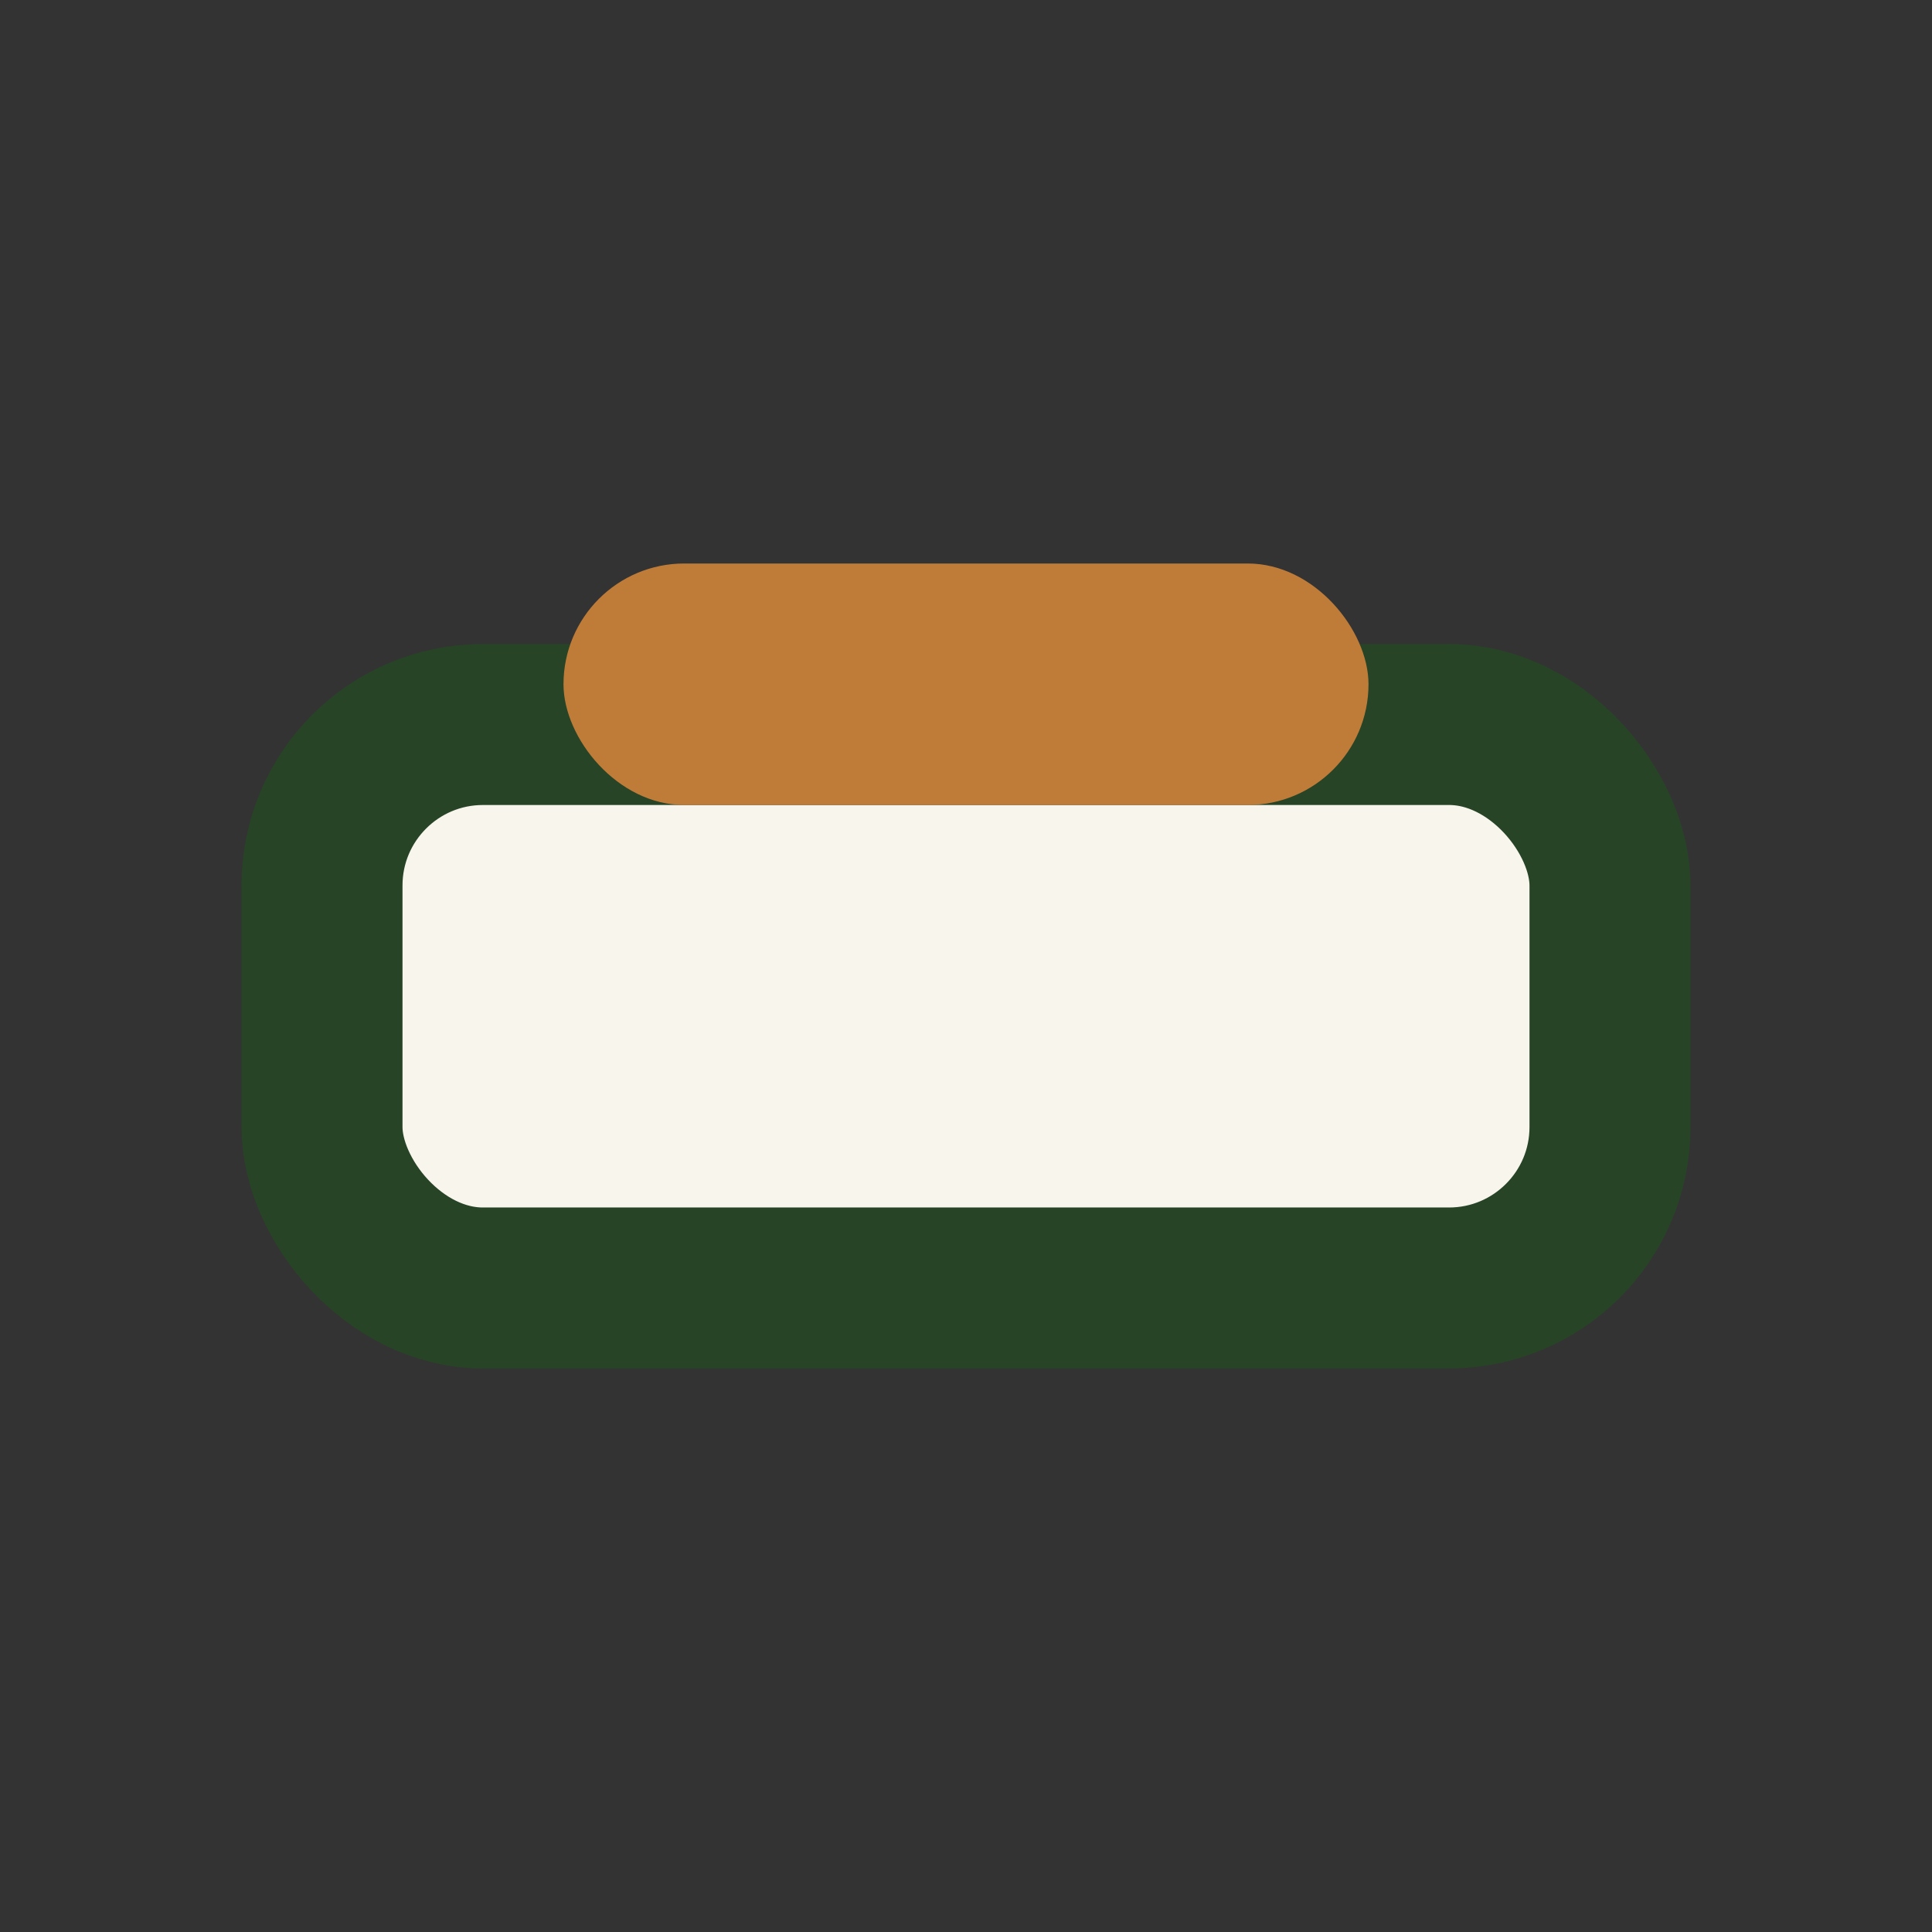
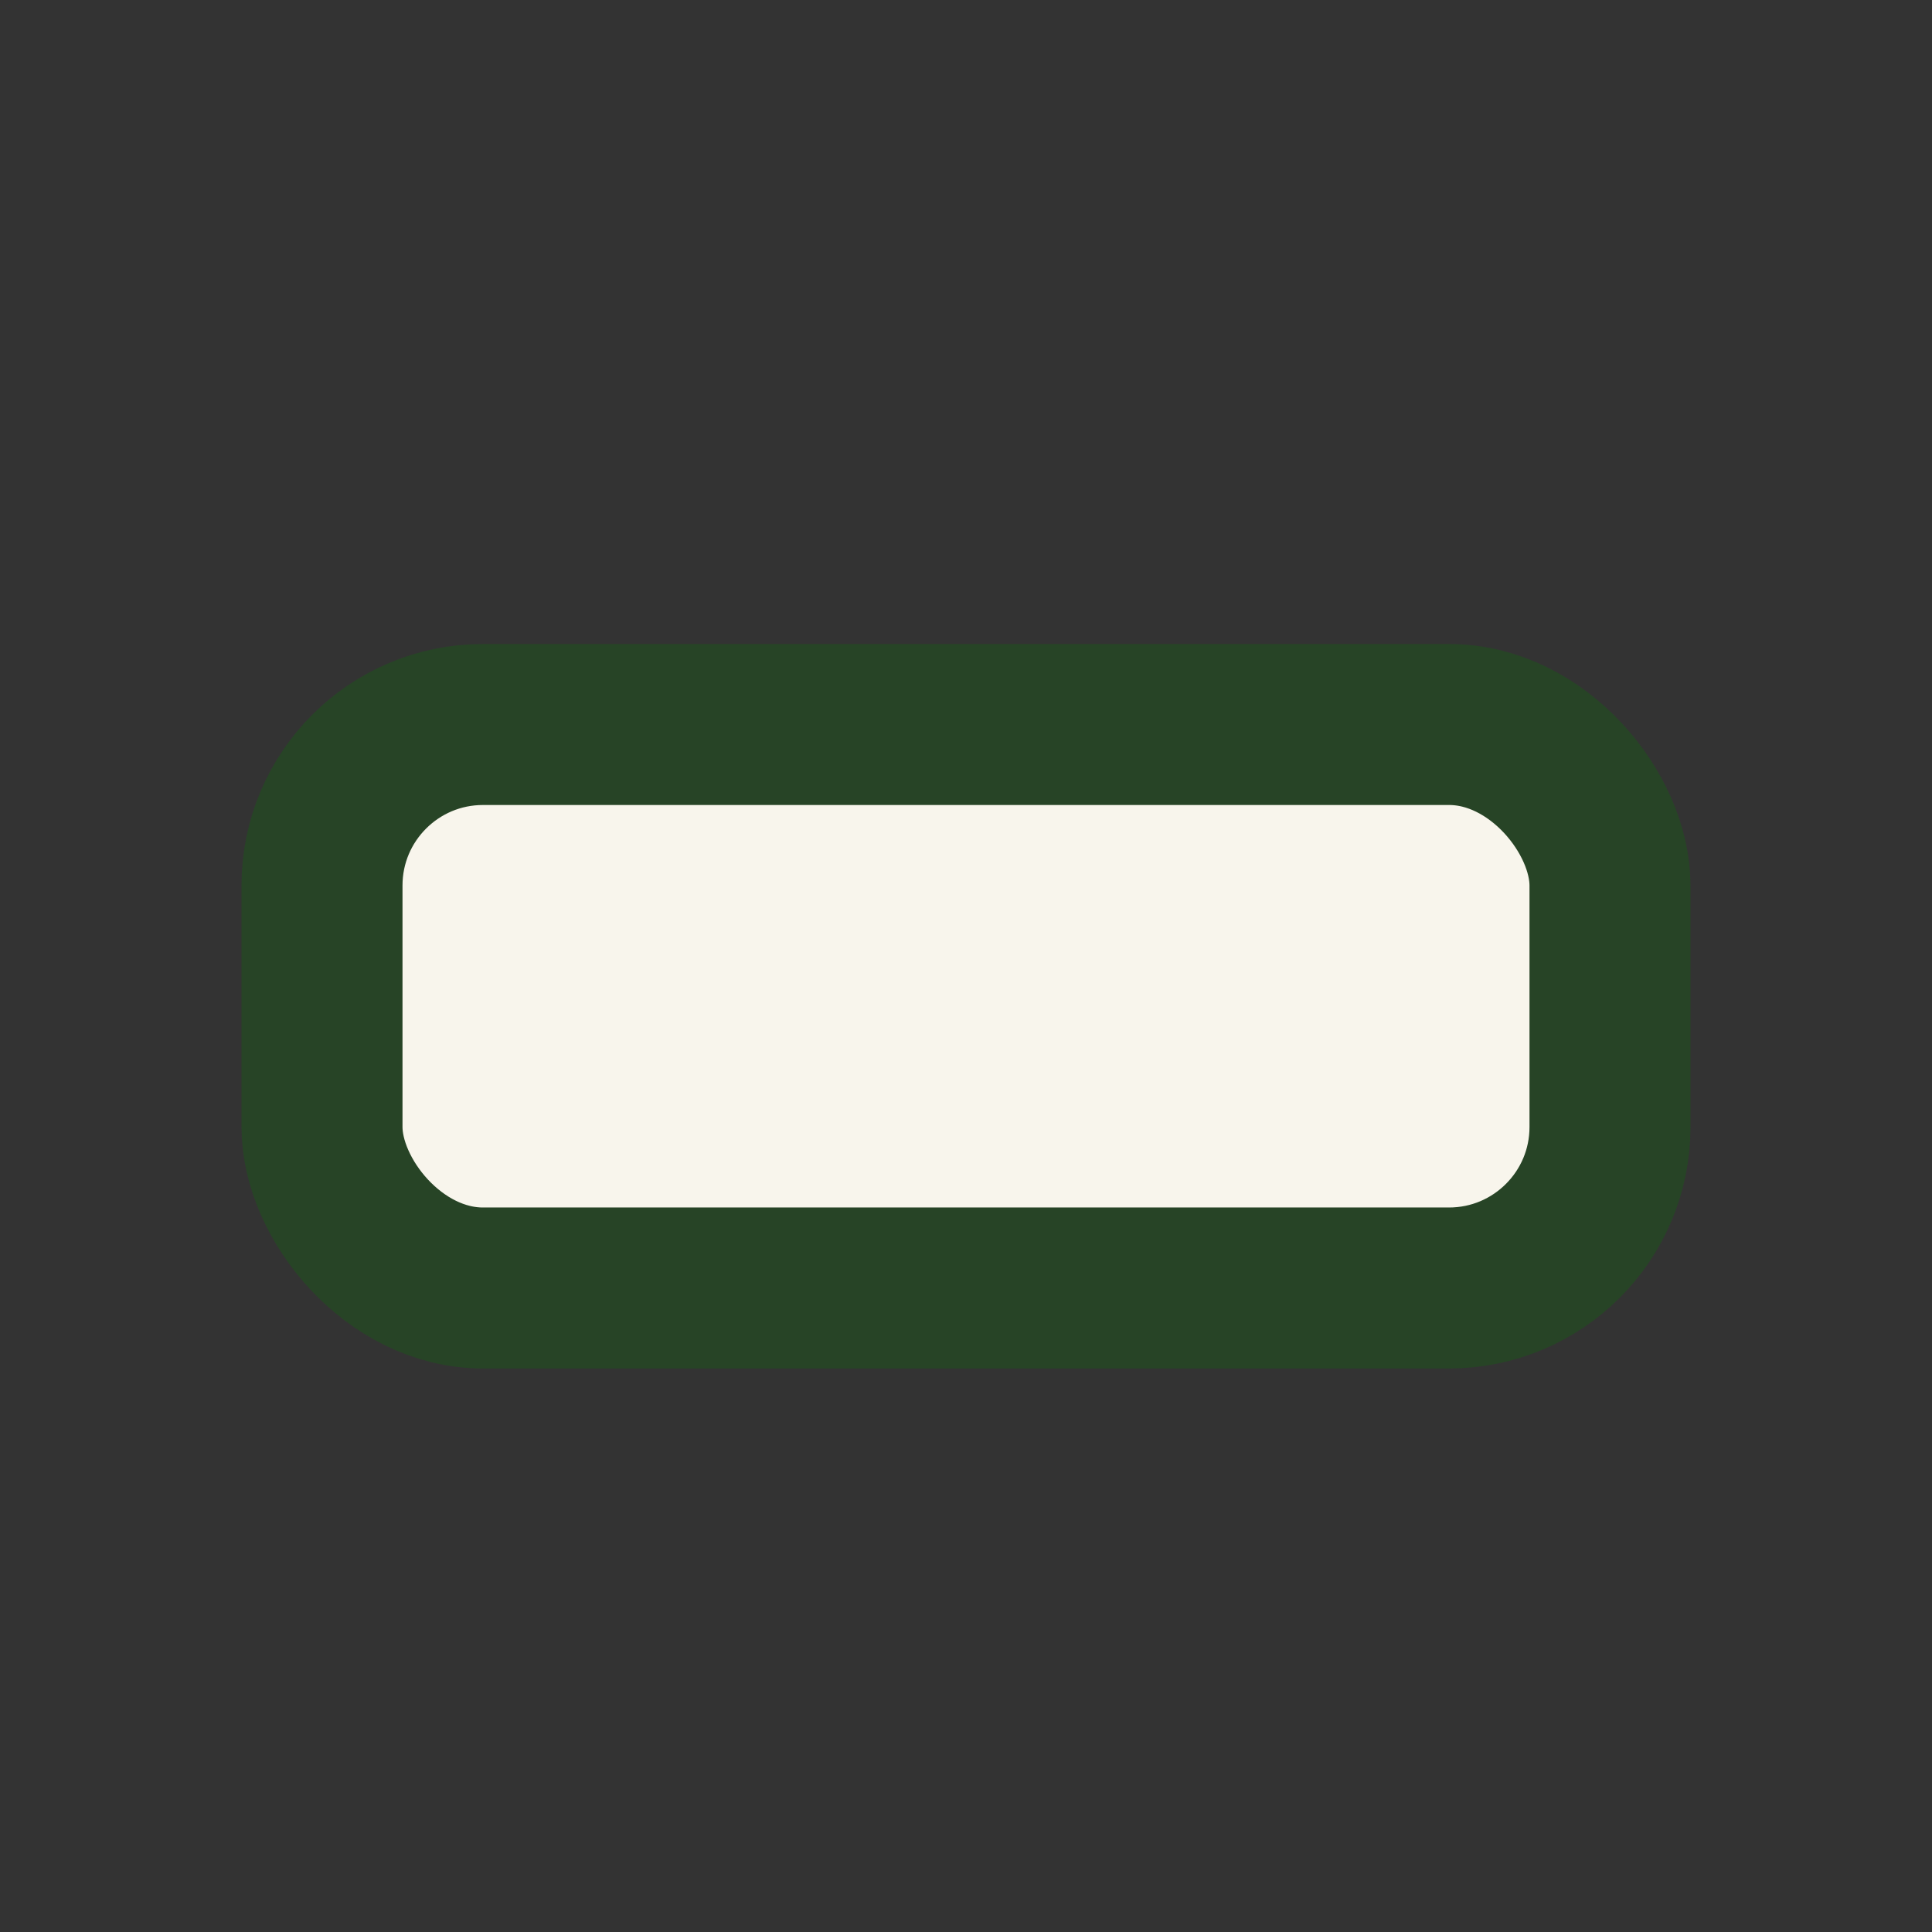
<svg xmlns="http://www.w3.org/2000/svg" width="24" height="24" viewBox="0 0 24 24">
  <rect x="0" y="0" width="24" height="24" fill="#333333" stroke="none" />
  <rect x="4" y="9" width="16" height="7" rx="2" fill="#F8F5EC" stroke="#274426" stroke-width="2" />
-   <rect x="7" y="7" width="10" height="3" rx="1.5" fill="#BF7C38" />
</svg>